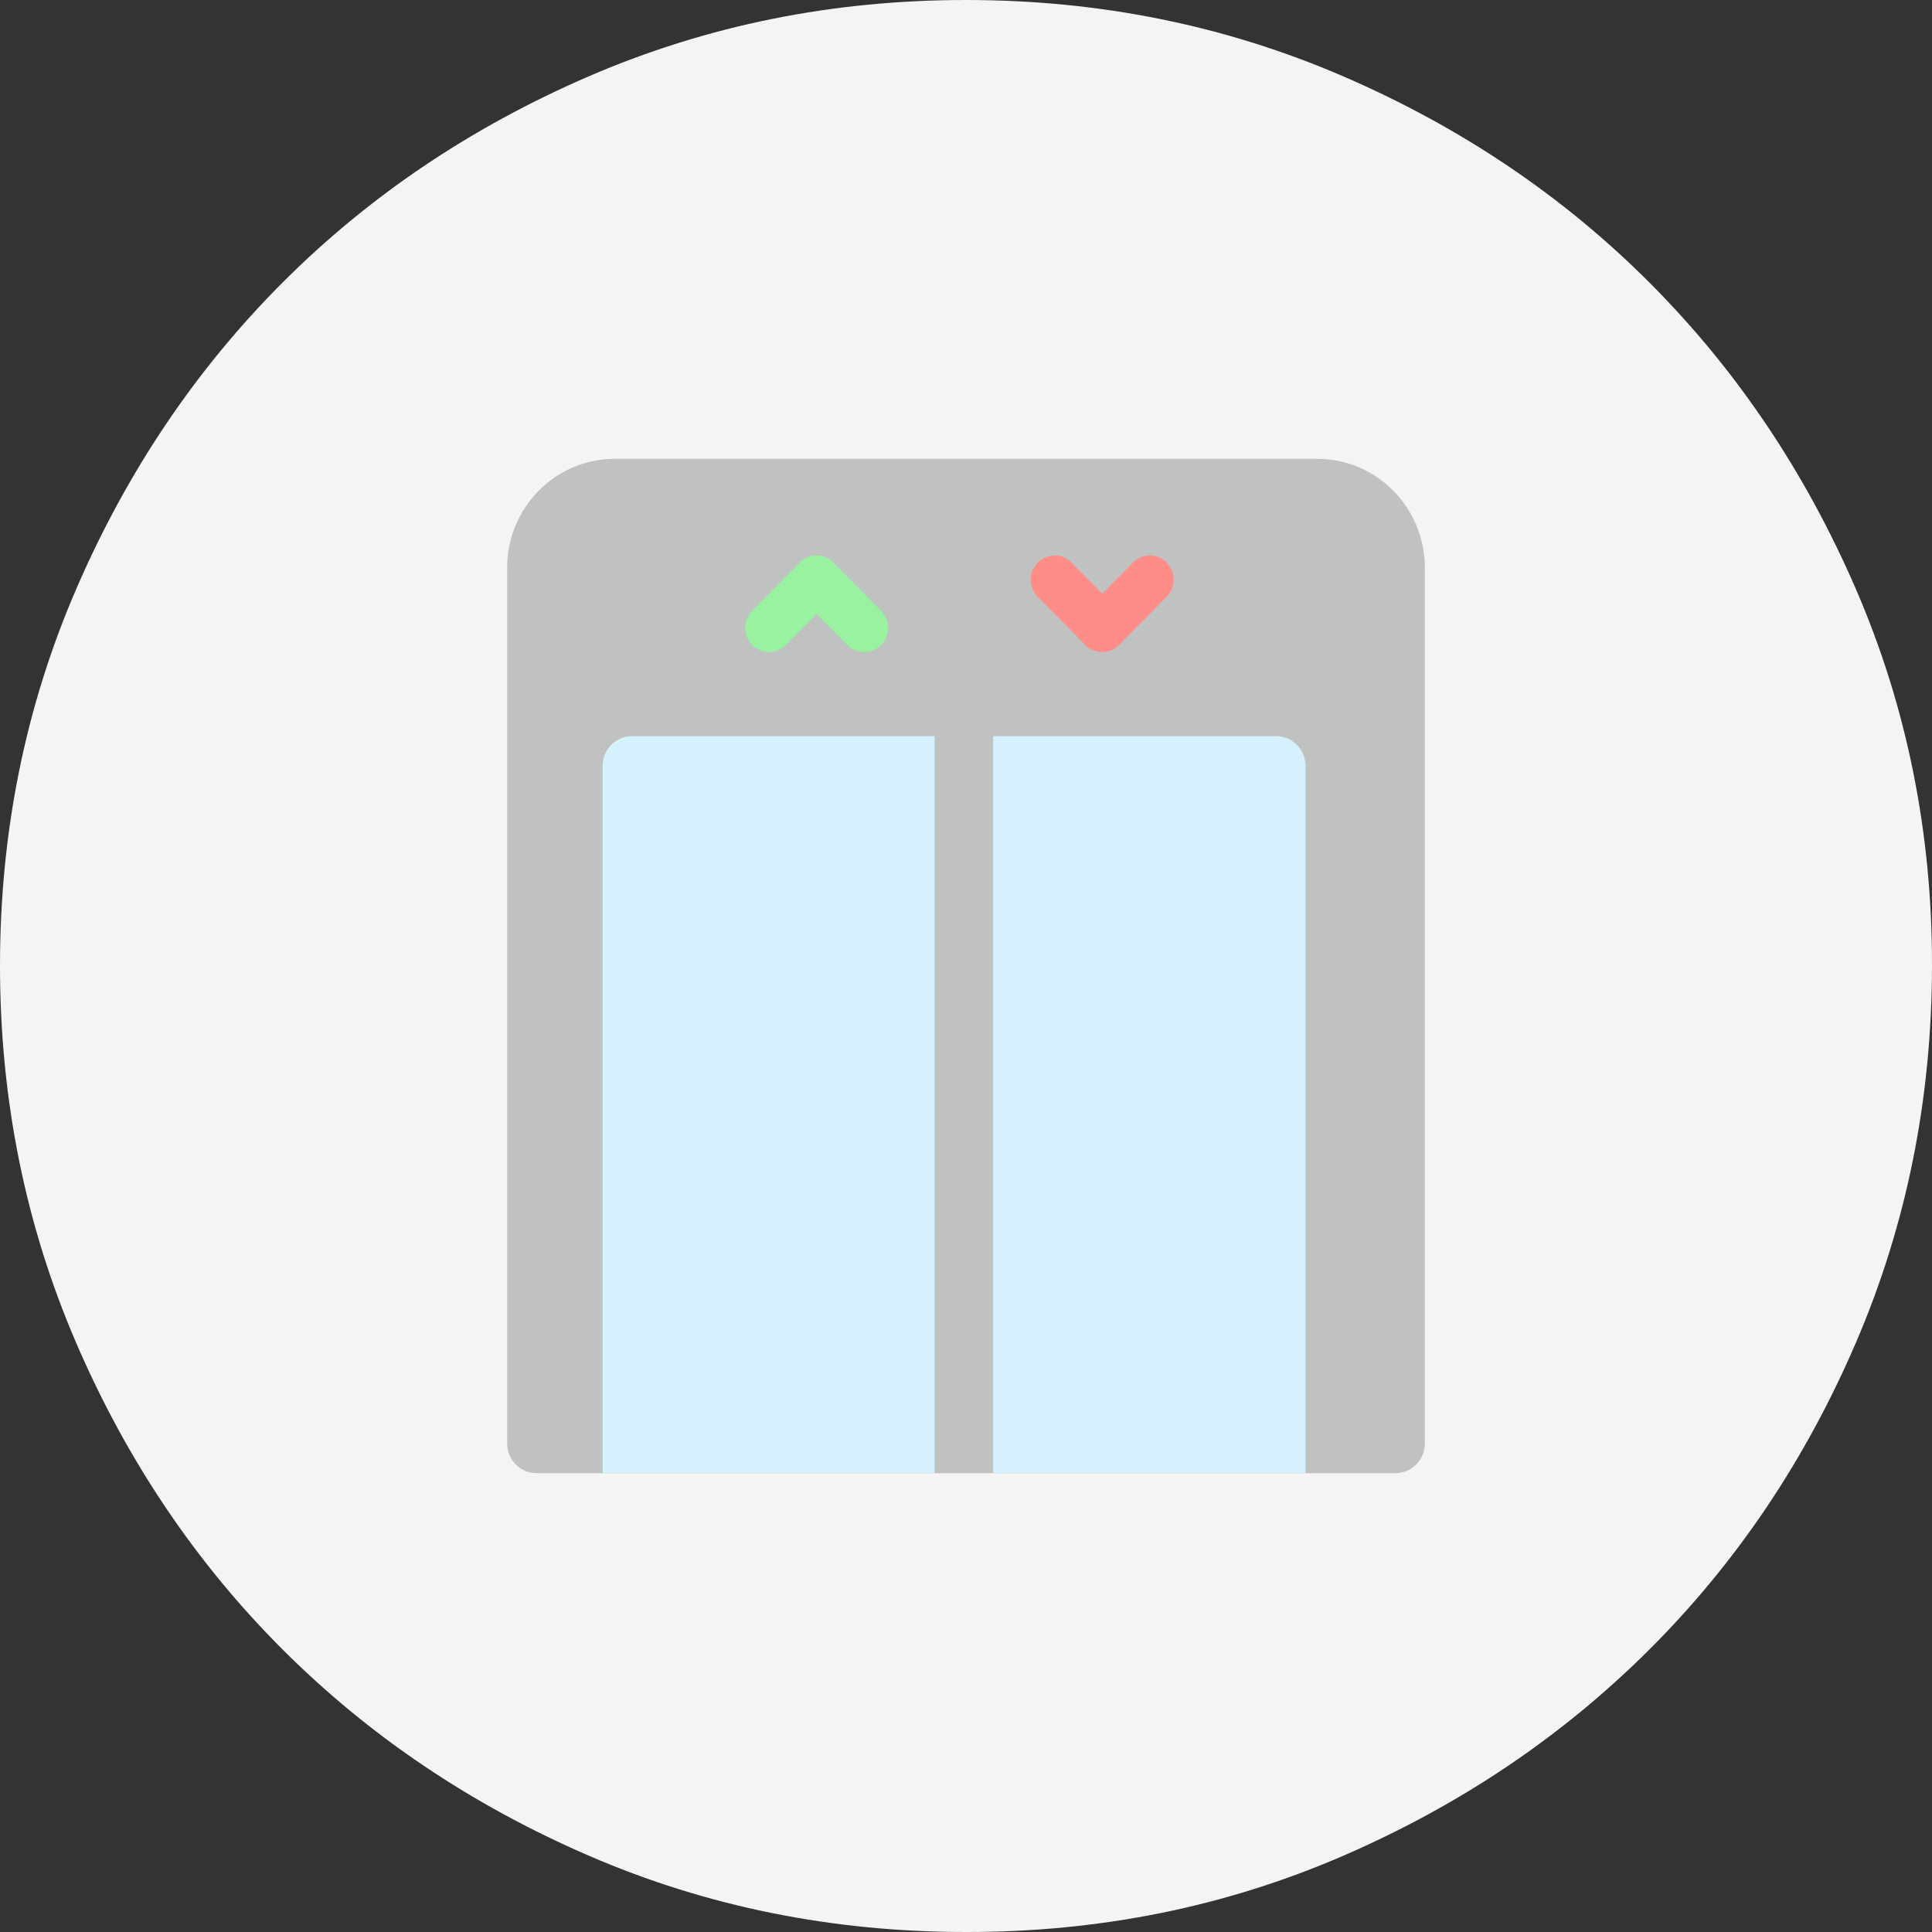
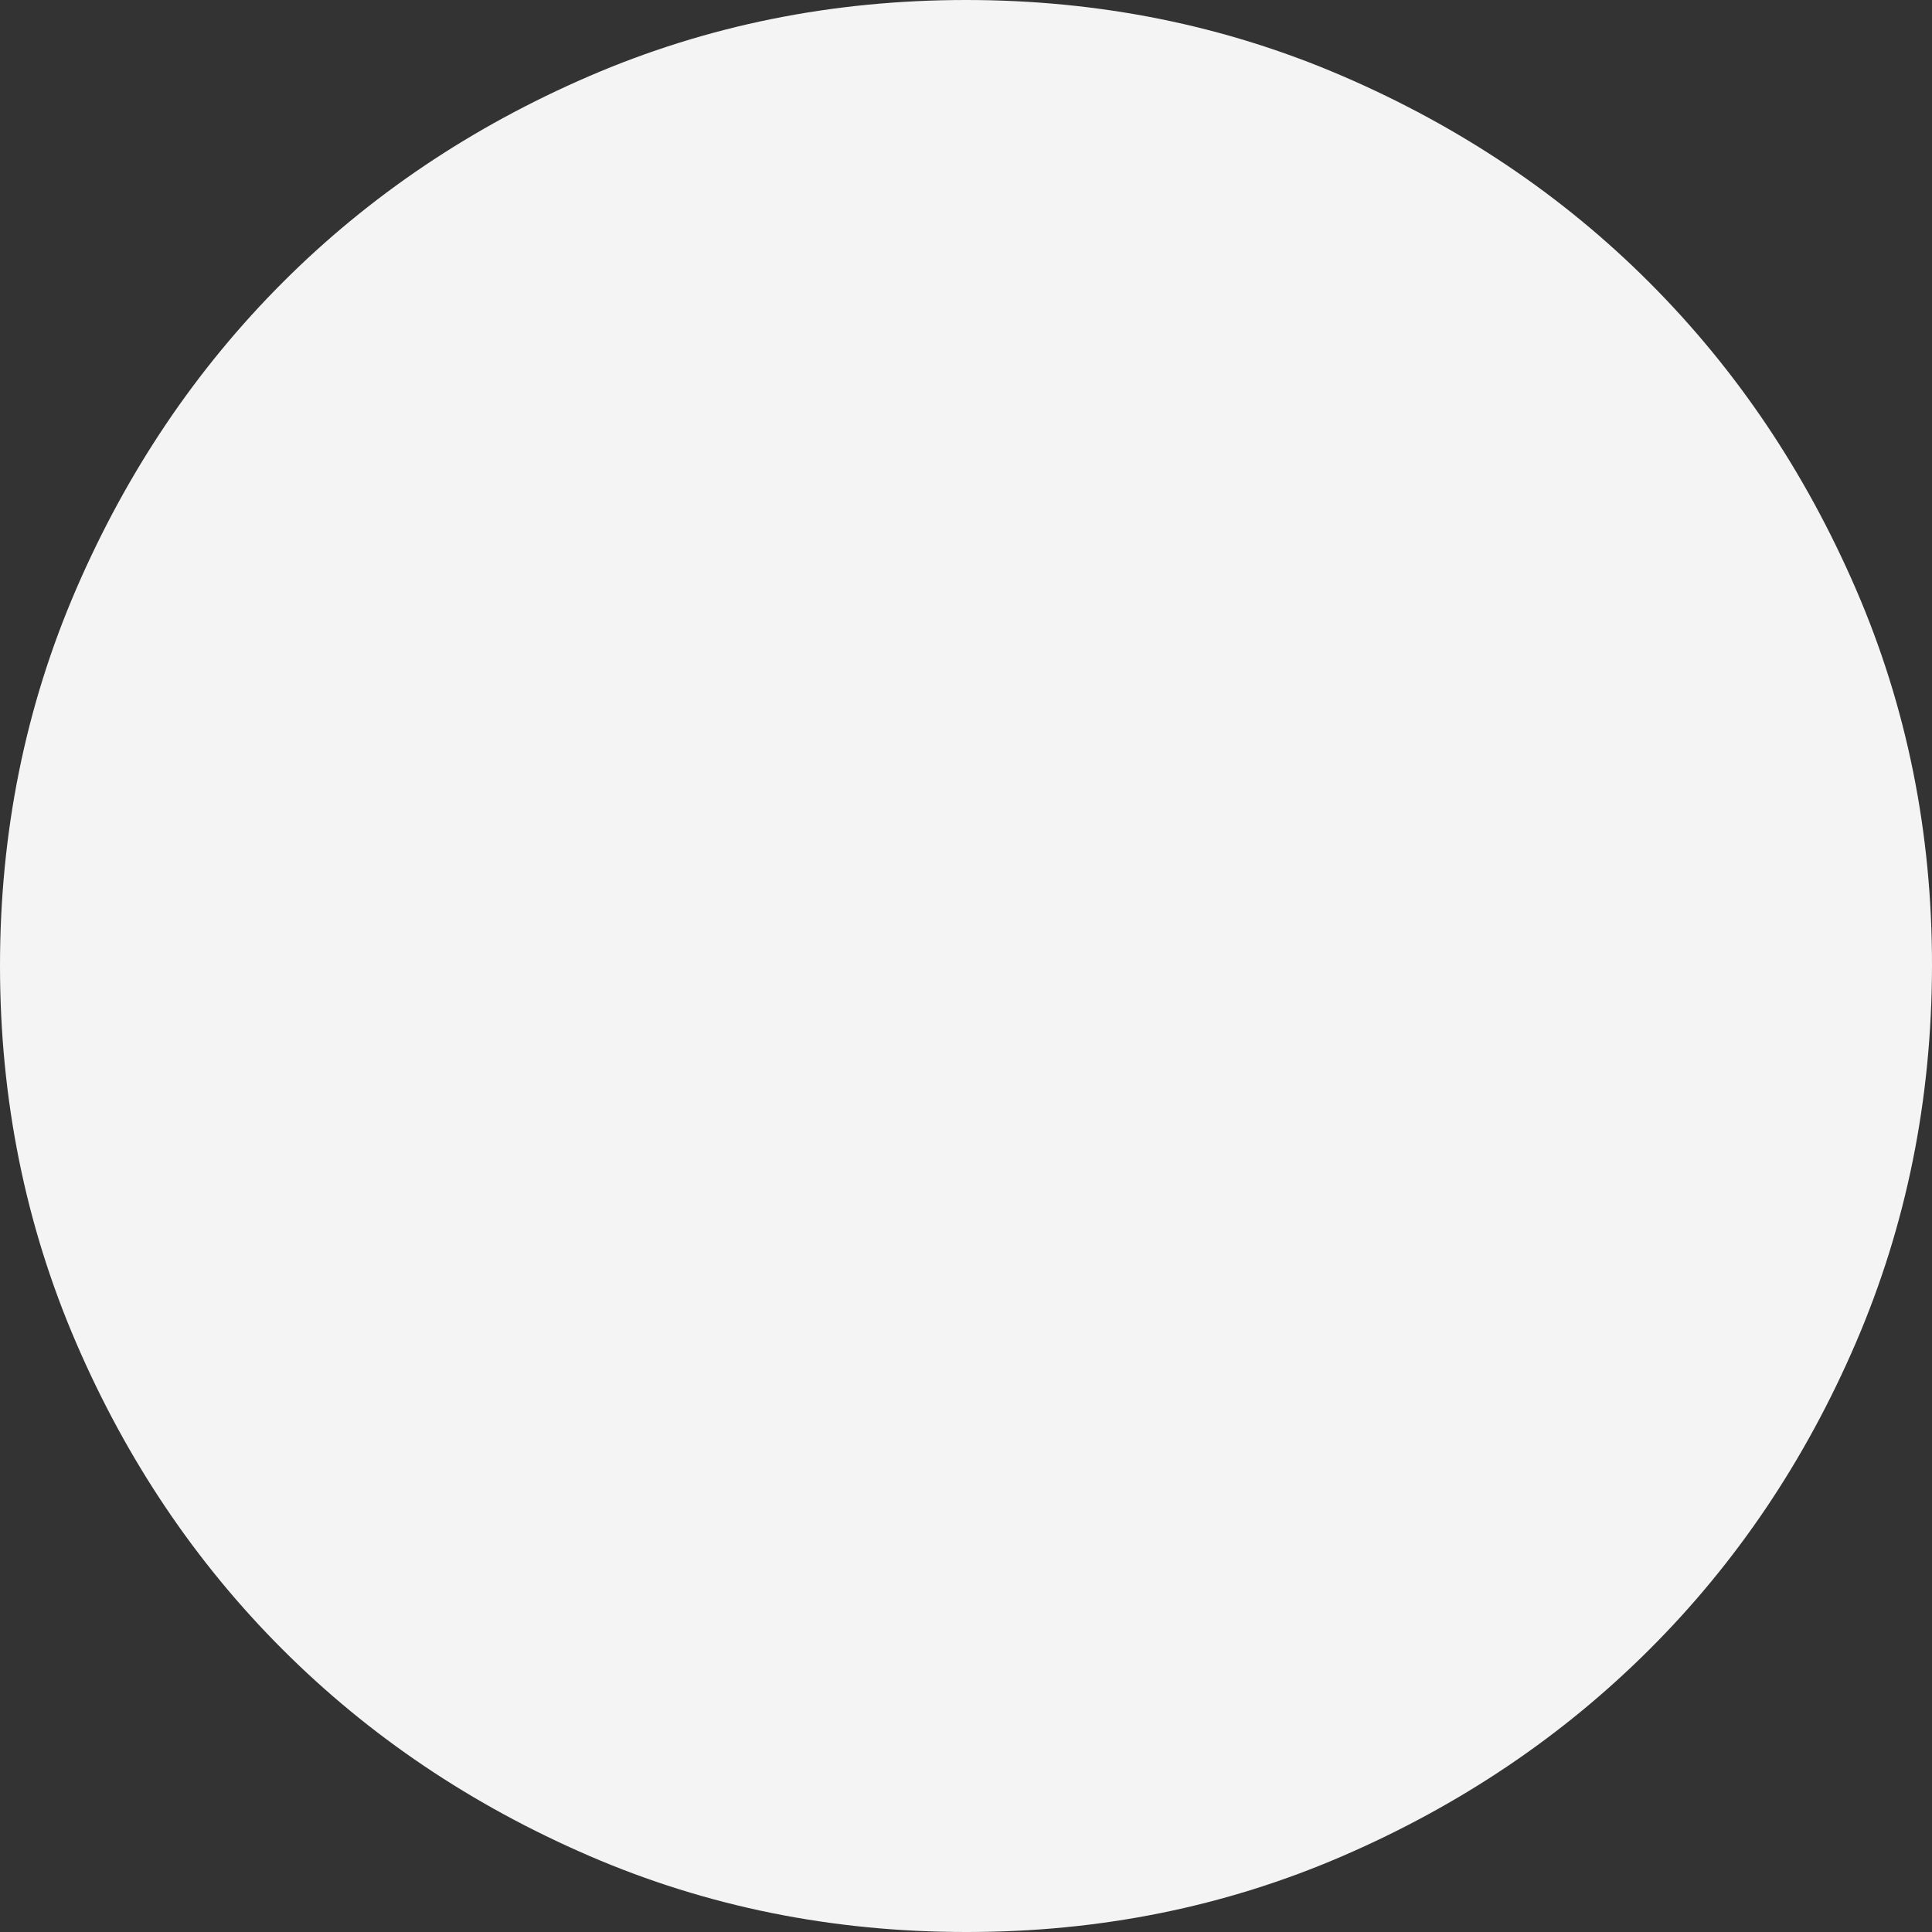
<svg xmlns="http://www.w3.org/2000/svg" width="40" height="40" viewBox="0 0 40 40" fill="none">
  <rect x="0" y="0" width="40" height="40" fill="#333333" stroke="none" />
  <path d="M20 40C17.233 40 14.633 39.475 12.2 38.424C9.767 37.373 7.65 35.949 5.85 34.15C4.05 32.351 2.625 30.235 1.576 27.8C0.527 25.365 0.001 22.765 2.53164e-06 20C-0.001 17.235 0.524 14.635 1.576 12.2C2.628 9.765 4.053 7.649 5.85 5.85C7.647 4.051 9.764 2.627 12.2 1.576C14.636 0.525 17.236 0 20 0C22.764 0 25.364 0.525 27.8 1.576C30.236 2.627 32.353 4.051 34.15 5.85C35.947 7.649 37.373 9.765 38.426 12.2C39.479 14.635 40.004 17.235 40 20C39.996 22.765 39.471 25.365 38.424 27.8C37.377 30.235 35.953 32.351 34.15 34.15C32.347 35.949 30.231 37.374 27.8 38.426C25.369 39.478 22.769 40.003 20 40Z" fill="#F4F4F4" />
  <g clip-path="url(#clip0_63240_111164)">
-     <path d="M28.894 30.5H11.106C10.771 30.5 10.5 30.224 10.5 29.885V11.756C10.5 10.512 11.497 9.5 12.723 9.5H27.277C28.503 9.5 29.5 10.512 29.5 11.756V29.885C29.5 30.224 29.229 30.5 28.894 30.5Z" fill="#C0C1C1" />
-     <path d="M20.562 15.242V30.5H27.03V15.857C27.03 15.518 26.758 15.242 26.423 15.242H20.562ZM12.477 15.857V30.5H19.349V15.242H13.083C12.748 15.242 12.477 15.518 12.477 15.857Z" fill="#D5F1FD" />
    <path d="M16.267 13.356L16.905 12.709L17.543 13.356C17.636 13.448 17.762 13.5 17.892 13.5C18.022 13.5 18.147 13.448 18.241 13.356C18.286 13.31 18.323 13.255 18.348 13.194C18.372 13.133 18.385 13.068 18.385 13.002C18.385 12.937 18.372 12.871 18.348 12.811C18.323 12.75 18.286 12.695 18.241 12.648L17.254 11.647C17.208 11.6 17.154 11.563 17.094 11.538C17.034 11.513 16.97 11.5 16.905 11.5C16.84 11.5 16.776 11.513 16.716 11.538C16.656 11.563 16.602 11.6 16.556 11.647L15.57 12.648C15.478 12.742 15.428 12.869 15.428 13.001C15.429 13.133 15.481 13.26 15.573 13.353C15.665 13.447 15.789 13.499 15.919 13.5C16.049 13.5 16.174 13.449 16.267 13.356Z" fill="#98F29F" />
-     <path d="M21.484 12.353L22.471 13.355C22.564 13.448 22.69 13.5 22.82 13.5C22.951 13.5 23.076 13.448 23.169 13.355L24.156 12.353C24.248 12.259 24.299 12.132 24.299 11.999C24.298 11.867 24.246 11.74 24.154 11.647C24.062 11.553 23.937 11.5 23.807 11.5C23.676 11.5 23.551 11.552 23.458 11.645L22.82 12.292L22.182 11.645C22.089 11.552 21.964 11.5 21.834 11.5C21.703 11.5 21.578 11.553 21.486 11.647C21.394 11.74 21.342 11.867 21.342 11.999C21.341 12.132 21.393 12.259 21.484 12.353Z" fill="#FF8D87" />
  </g>
  <defs>
    <clipPath id="clip0_63240_111164">
-       <rect width="21" height="21" fill="white" transform="translate(9.5 9.5)" />
-     </clipPath>
+       </clipPath>
  </defs>
</svg>